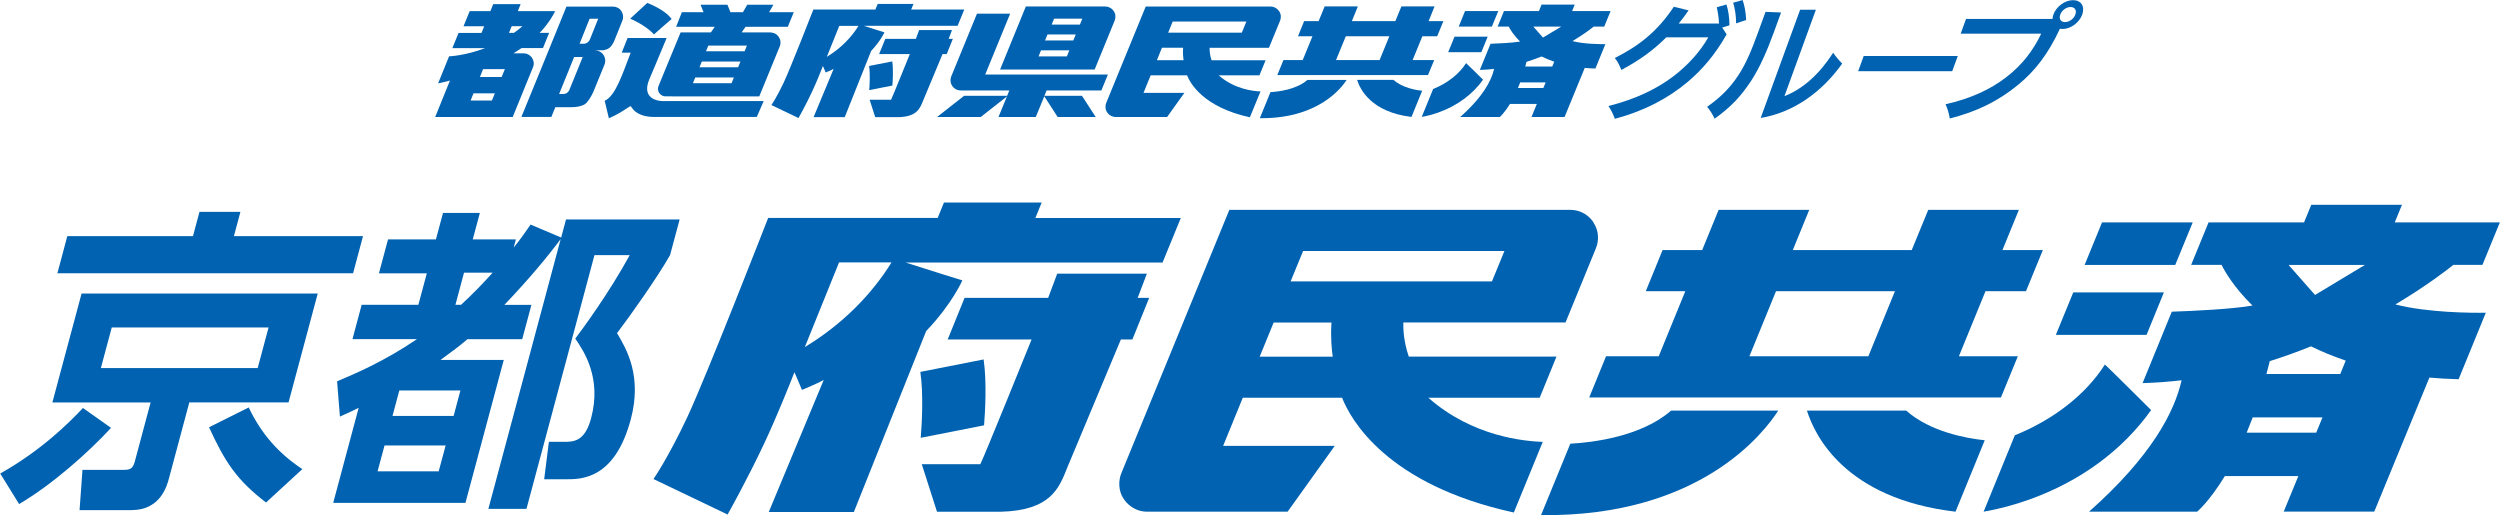
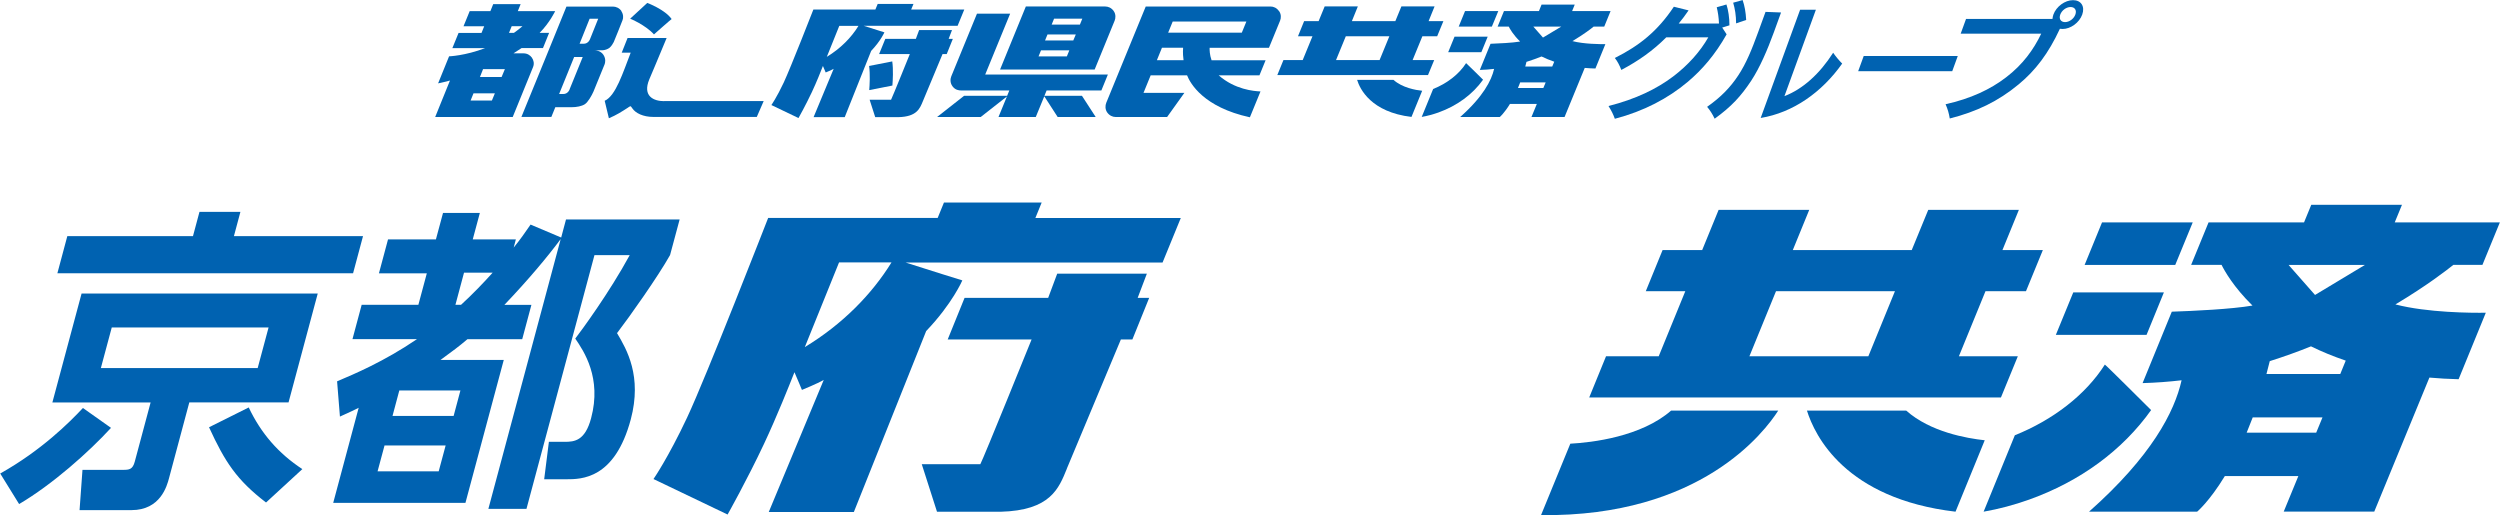
<svg xmlns="http://www.w3.org/2000/svg" id="_レイヤー_2" width="118.03mm" height="24.32mm" viewBox="0 0 334.57 68.95">
  <defs>
    <style>.cls-1{fill:#0062b1;}</style>
  </defs>
  <g id="_本体">
    <path class="cls-1" d="M0,63.38c5.5-3.08,9.3-6.87,11.07-8.77l3.76,2.66c-2.98,3.25-7.85,7.58-12.3,10.2l-2.53-4.09ZM38.59,53.86h-13.28l-2.72,10.16c-.27,1.01-1.14,4.26-5.02,4.26h-6.95l.39-5.39h5.44c.8,0,1.28-.04,1.56-1.1l2.12-7.92H6.98l3.91-14.58h31.61l-3.91,14.58ZM47.22,36.58H7.65l1.33-4.97h16.82l.87-3.25h5.48l-.87,3.25h17.28l-1.33,4.97ZM35.92,43.83H14.93l-1.46,5.44h20.99l1.46-5.44ZM33.26,54.53c1.64,3.46,3.96,6.15,7.18,8.26l-4.86,4.47c-3.95-3.03-5.5-5.44-7.63-10.07l5.31-2.65Z" />
    <path class="cls-1" d="M75.09,31.78l.64-2.4h15.21l-1.28,4.76c-1.61,2.87-5.42,8.26-7.1,10.45,1.31,2.19,3.38,5.77,1.84,11.55-2.15,8.01-6.61,8.01-8.64,8.01h-2.95l.63-5.01h2.11c1.31,0,2.73-.13,3.54-3.16,1.45-5.39-.97-8.98-2.12-10.66.84-1.09,4.56-6.15,7.29-11.17h-4.72l-9.1,33.96h-5.1l9.68-36.11c-1.72,2.32-4.32,5.44-7.54,8.81h3.62l-1.23,4.59h-7.33c-1.14.97-1.94,1.56-3.61,2.78h8.47l-5.13,19.13h-17.7l3.41-12.73c-.49.25-.73.38-2.51,1.18l-.38-4.72c2.28-.97,6.22-2.61,10.7-5.65h-8.64l1.23-4.59h7.59l1.13-4.21h-6.41l1.22-4.55h6.41l.95-3.54h4.93l-.95,3.54h5.77l-.29,1.1c1.01-1.26,1.44-1.9,2.26-3.08l4.09,1.73ZM59.62,59.63h-8.18l-.93,3.46h8.18l.93-3.46ZM61.6,52.26h-8.18l-.91,3.41h8.18l.91-3.41ZM61.68,40.8c1.56-1.43,3.02-2.95,4.23-4.3h-3.83l-1.15,4.3h.76Z" />
    <path class="cls-1" d="M231.09,4.58c-1.54,2.74-3.29,4.76-5.24,6.4-2.6,2.18-5.81,3.89-9.73,4.92-.21-.59-.47-1.11-.85-1.71,3.68-.93,6.46-2.3,8.65-3.95,2.03-1.54,3.62-3.34,4.71-5.24h-5.63c-1.76,1.77-3.73,3.16-6.01,4.36-.25-.63-.49-1.11-.87-1.6,3.33-1.67,5.73-3.61,7.9-6.86l1.97.49c-.43.63-.86,1.2-1.32,1.76h5.39c-.03-.81-.14-1.52-.3-2.18l1.3-.37c.25.76.4,1.79.4,2.79l-.97.3.59.9ZM233.22,0c.27.78.42,1.59.48,2.67l-1.35.46c0-1.06-.15-1.94-.39-2.77l1.26-.35Z" />
    <path class="cls-1" d="M238.36,1.69l-.97,2.67c-.85,2.33-1.86,4.68-3.02,6.45-1.38,2.08-2.65,3.46-4.89,5.08-.29-.61-.63-1.15-1.01-1.59,1.82-1.28,3.1-2.58,4.17-4.21,1.06-1.6,1.81-3.45,2.66-5.78l.99-2.72,2.08.08ZM240.92,1.3h2.11l-4.21,11.57c2.48-.96,4.72-2.99,6.52-5.81.39.56.79,1.03,1.21,1.45-2.72,3.85-6.58,6.57-10.91,7.28l5.28-14.49Z" />
    <path class="cls-1" d="M261.28,9.53h-12.59l.74-2.03h12.59l-.74,2.03Z" />
    <path class="cls-1" d="M274.7,2.52c.02-.19.05-.37.12-.57.39-1.08,1.55-1.93,2.63-1.93s1.62.84,1.23,1.93c-.39,1.08-1.55,1.93-2.63,1.93-.12,0-.25-.02-.36-.03-1.52,3.29-3.27,5.59-5.53,7.45-2.73,2.26-5.62,3.65-9.21,4.56-.11-.68-.27-1.25-.56-1.91,3.35-.74,6.01-1.99,8.1-3.6,2.25-1.72,3.69-3.73,4.7-5.84h-10.78l.72-1.98h11.57ZM276.38,2.96c.57,0,1.17-.44,1.38-1.01.21-.57-.07-1.01-.64-1.01s-1.17.44-1.38,1.01c-.21.57.07,1.01.64,1.01Z" />
    <path class="cls-1" d="M135.18,1.83h-4.44s-3.33,8.12-3.44,8.39c-.13.31-.19.86.17,1.34.36.48.82.55,1.18.55h6.42l-.29.71h-5.76l-3.62,2.84h5.84l3.51-2.75-1.13,2.75h4.99l1.14-2.77,1.79,2.77h5.09l-1.84-2.84h-5.02l.29-.71h7.33l.87-2.13h-16.42l3.34-8.15Z" />
    <path class="cls-1" d="M149.04,1.47c-.31-.42-.72-.6-1.13-.6h-10.63l-3.45,8.44h12.66c1.27-3.11,2.58-6.29,2.68-6.55.13-.31.18-.86-.13-1.28ZM140.18,4.61h3.79l-.34.81h-3.78l.33-.81ZM144.84,2.5l-.32.79h-3.78l.32-.79h3.78ZM139.31,6.74h3.79l-.33.81h-3.79l.33-.81Z" />
    <path class="cls-1" d="M192.34,4.85l.83-2.02h-1.98l.8-1.97h-4.44l-.81,1.97h-5.82l.8-1.97h-4.44l-.81,1.97h-1.94l-.82,2.02h1.94l-1.31,3.19h-2.58l-.82,2.01h20.17l.83-2.01h-2.89l1.31-3.19h1.98ZM184.63,8.04h-5.83l1.31-3.19h5.83l-1.31,3.19Z" />
    <path class="cls-1" d="M181.62,10.69c.38,1.24,1.88,4.32,7.28,4.96l1.43-3.5c-.88-.09-2.67-.41-3.84-1.46h-4.87Z" />
-     <path class="cls-1" d="M170.03,12.32l-1.43,3.5c7.83.09,10.96-4.09,11.62-5.12h-5.25c-1.47,1.28-3.86,1.57-4.94,1.63Z" />
    <path class="cls-1" d="M171.16,1.48c-.29-.42-.72-.61-1.13-.61h-16.7l-3.13,7.63h0c-.92,2.25-2.03,4.95-2.16,5.27-.14.34-.16.87.13,1.28.29.41.72.61,1.12.61h6.9l2.31-3.23h-5.47l.96-2.35h4.87c.42,1.07,2.19,4.27,8.41,5.62l1.42-3.46c-.89-.04-3.43-.25-5.6-2.16h5.46l.82-2.01h-7.23c-.26-.75-.27-1.39-.26-1.67h7.94c.69-1.69,1.33-3.26,1.49-3.63.15-.37.16-.86-.13-1.28ZM158.4,8.06h-3.58l.68-1.67h2.83c-.05.73.01,1.33.06,1.67ZM156.33,4.37l.61-1.49h9.86l-.61,1.49h-9.86Z" />
    <polygon class="cls-1" points="200.52 1.48 196.07 1.48 195.22 3.56 199.66 3.56 200.52 1.48" />
    <polygon class="cls-1" points="199.1 4.91 194.66 4.91 193.81 6.99 198.25 6.99 199.1 4.91" />
    <path class="cls-1" d="M198.48,10.67s-2.26-2.24-2.27-2.22c-.95,1.49-2.55,2.72-4.41,3.46l-1.53,3.74c.75-.13,1.49-.33,2.23-.59,2.5-.9,4.57-2.41,5.98-4.39Z" />
    <path class="cls-1" d="M210.45,5.5c1.54-.92,2.55-1.7,2.83-1.94h1.42l.85-2.08h-5.15l.35-.86h-4.44l-.35.86h-4.68l-.85,2.08h1.49c.14.29.59,1.09,1.52,2-1.05.18-2.89.26-3.96.3l-1.43,3.5c.65-.02,1.28-.06,1.91-.14-.35,1.55-1.48,3.73-4.54,6.44h5.3s.59-.49,1.36-1.75h3.6l-.72,1.75h4.43l2.7-6.57c.46.04.93.07,1.43.08l1.33-3.26c-.69,0-2.85,0-4.42-.41ZM208.95,3.56l-2.45,1.47-1.29-1.47h3.74ZM203.15,11.78c.1-.24.2-.49.3-.75h3.41l-.31.75h-3.41ZM207.74,8.91h-3.61c.05-.2.11-.41.16-.63.7-.22,1.38-.46,2.02-.72.51.25,1.08.49,1.7.7l-.27.65Z" />
    <path class="cls-1" d="M127.39,4.02h-4.39l-.44,1.18h-4.09l-.83,2.04h4.11s-2.36,5.85-2.51,6.11h-2.87l.75,2.33h3.11c2.46-.06,2.86-1.15,3.26-2.11h0s2.64-6.33,2.64-6.33h.56l.82-2.04h-.56l.45-1.18Z" />
    <path class="cls-1" d="M121.93,1.28l.31-.75h-4.79l-.31.75h-8.3,0,0,0,0s-3.04,7.79-3.97,9.78c-.93,1.98-1.65,3-1.65,3l3.63,1.74s.96-1.7,1.79-3.47c.63-1.33,1.23-2.86,1.48-3.5.16.36.37.87.37.87,0,0,.76-.31,1.07-.49l-2.69,6.47h4.17l3.54-8.87c1.28-1.34,1.77-2.48,1.77-2.48,0,0-1.74-.54-2.78-.88h12.58l.89-2.17h-7.12ZM110.64,7.61c.58-1.41,1.23-3.05,1.67-4.15h2.57c-.96,1.57-2.4,3.03-4.24,4.15Z" />
-     <path class="cls-1" d="M119.4,8.22l-3.1.61c.16,1.1.07,2.59.02,3.23l3.1-.61c.05-.66.14-2.13-.02-3.23Z" />
-     <path class="cls-1" d="M99.76,3.59h5.66l.8-1.96h-3.3l.57-1h-3.5l-.57,1h-1.68l-.4-1h-3.6l.4,1h-2.9l-.77,1.96h5.17l-.52.75h-4.05s-2.83,6.86-2.96,7.18c-.13.32-.05.7.08.91.14.21.46.46.77.46s1.04.01,1.04.01h11.6s2.67-6.5,2.77-6.76c.1-.26.16-.75-.2-1.25-.36-.5-.94-.55-1.15-.55s-3.78,0-3.78,0l.52-.75ZM93.91,8.24h5.17l-.31.76h-5.17l.31-.76ZM93.03,10.37h5.17l-.31.77h-5.17l.31-.77ZM99.64,6.86h-5.17l.31-.76h5.17l-.31.76Z" />
+     <path class="cls-1" d="M119.4,8.22l-3.1.61c.16,1.1.07,2.59.02,3.23l3.1-.61c.05-.66.14-2.13-.02-3.23" />
    <path class="cls-1" d="M87.51,4.6s2.34-2.07,2.36-2.05c-.9-1.28-3.26-2.16-3.26-2.16l-2.29,2.11s2.05.84,3.18,2.1Z" />
    <path class="cls-1" d="M88.86,13.54c-1.36,0-2.93-.64-1.98-2.92,0-.01,1.19-2.78,2.32-5.53h-5.23l-.78,1.96h1.2c-1.04,2.67-2,5.79-3.48,6.44l.56,2.34c1.02-.43,1.73-.89,2.49-1.38.41-.26.38-.36.64.04.44.67,1.49,1.16,2.8,1.16h13.87l.92-2.12h-13.32Z" />
    <path class="cls-1" d="M71.17,7.72c-.24-.33-.62-.58-1.13-.58h-1.34c.38-.24.76-.48,1.09-.71h2.86l.82-2.03h-1.27c1.36-1.37,2.08-2.91,2.08-2.91h-5l.38-.94h-3.67l-.38.94h-2.77l-.83,2.03h2.77l-.36.89h-3.07l-.83,2.03h4.39c-2.7,1.03-4.83,1.1-4.83,1.1,0,0-1.11,2.7-1.47,3.62.55-.12,1.08-.24,1.59-.38l-1.98,4.88h0s10.38,0,10.38,0c0,0,2.6-6.38,2.72-6.68.19-.46.08-.93-.15-1.25ZM65.8,13.46h-2.84l.39-.97h2.86l-.4.97ZM67.11,10.31h-2.9l.42-1.06h2.92l-.44,1.06ZM68.1,4.4l.36-.89h1.44c-.37.32-.75.62-1.14.89h-.66Z" />
    <path class="cls-1" d="M83.15,1.48c-.28-.42-.75-.6-1.13-.6h-6.23l-2.74,6.73h0l-3.29,8.04h4.01l.53-1.3h2.17c.69,0,1.35-.13,1.78-.4.42-.27.93-1.17,1.16-1.7.23-.53,1.43-3.5,1.49-3.65.06-.15.21-.69-.16-1.26-.38-.57-1.03-.6-1.17-.6s.78-.01,1.01-.01c.34,0,.76-.16.97-.33.25-.21.45-.53.57-.77.12-.24,1.07-2.66,1.18-2.94.12-.28.12-.78-.16-1.19ZM76.22,11.96c-.16.4-.48.62-.83.62h-.58l2.01-4.95h1.15s-1.6,3.93-1.76,4.33ZM78.95,5.23c-.16.4-.48.62-.82.62h-.58l1.34-3.34h1.15s-.94,2.32-1.09,2.72Z" />
    <path class="cls-1" d="M271.15,38.98l2.26-5.51h-5.41l2.2-5.38h-12.13l-2.21,5.38h-15.92l2.2-5.38h-12.13l-2.2,5.38h-5.3l-2.25,5.51h5.29l-3.56,8.71h-7.05l-2.25,5.51h55.11l2.26-5.51h-7.89l3.56-8.71h5.4ZM250.05,47.69h-15.92l3.56-8.71h15.92l-3.56,8.71Z" />
    <path class="cls-1" d="M241.83,54.95c1.05,3.37,5.13,11.8,19.89,13.54l3.91-9.56c-2.42-.26-7.29-1.11-10.51-3.97h-13.29Z" />
    <path class="cls-1" d="M210.16,59.39l-3.92,9.56c21.4.25,29.96-11.19,31.75-13.99h-14.34c-4.01,3.5-10.55,4.27-13.5,4.43Z" />
    <polygon class="cls-1" points="293.47 29.77 281.33 29.77 279 35.46 291.13 35.46 293.47 29.77" />
    <polygon class="cls-1" points="289.61 39.14 277.48 39.14 275.15 44.82 287.29 44.82 289.61 39.14" />
    <path class="cls-1" d="M287.9,54.89s-6.16-6.14-6.19-6.09c-2.6,4.09-6.98,7.42-12.05,9.46l-4.18,10.23c2.05-.36,4.09-.9,6.1-1.62,6.82-2.44,12.49-6.59,16.32-11.98Z" />
    <path class="cls-1" d="M320.61,40.74c4.23-2.52,6.97-4.66,7.75-5.29h3.89l2.33-5.68h-14.07l.97-2.36h-12.14l-.97,2.36h-12.78l-2.33,5.68h4.07c.39.79,1.61,2.97,4.14,5.45-2.85.49-7.89.72-10.8.82l-3.91,9.56c1.77-.05,3.51-.18,5.22-.38-.94,4.22-4.03,10.18-12.39,17.59h14.47s1.63-1.35,3.71-4.77h9.84l-1.96,4.76h12.12l7.38-17.94c1.25.11,2.55.19,3.91.22l3.64-8.9c-1.89.03-7.79,0-12.09-1.11ZM316.52,35.46l-6.68,4.02-3.54-4.02h10.21ZM300.69,57.91c.27-.65.54-1.33.81-2.04h9.34l-.84,2.04h-9.31ZM313.22,50.06h-9.88c.15-.56.3-1.13.44-1.72,1.92-.61,3.77-1.27,5.52-1.98,1.4.69,2.95,1.33,4.65,1.91l-.73,1.79Z" />
    <path class="cls-1" d="M153.48,36.63h-12l-1.21,3.24h-11.19l-2.26,5.57h11.23s-6.46,15.98-6.86,16.69h-7.84l2.04,6.37h8.49c6.72-.17,7.82-3.14,8.89-5.76v-.02s7.23-17.28,7.23-17.28h1.54l2.25-5.57h-1.54l1.23-3.24Z" />
    <path class="cls-1" d="M138.56,29.17l.84-2.06h-13.08l-.84,2.06h-22.69,0s0,0,0,0h0s0,0,0,0h0s0,0,0,0c0,0-8.3,21.3-10.85,26.72-2.55,5.42-4.5,8.23-4.5,8.23l9.92,4.75s2.61-4.64,4.89-9.49c1.71-3.64,3.37-7.81,4.06-9.56.43.98,1,2.37,1,2.37,0,0,2.07-.84,2.92-1.34l-7.36,17.68h11.39l9.68-24.22c3.5-3.66,4.84-6.78,4.84-6.78,0,0-4.75-1.47-7.59-2.39h34.39l2.44-5.96h-19.45ZM107.7,46.45c1.58-3.85,3.35-8.34,4.58-11.33h7.02c-2.63,4.27-6.56,8.28-11.59,11.33Z" />
-     <path class="cls-1" d="M131.63,48.11l-8.47,1.67c.44,3.01.2,7.06.05,8.82l8.48-1.67c.14-1.79.38-5.83-.06-8.81Z" />
-     <path class="cls-1" d="M213.26,29.75c-.79-1.16-1.97-1.66-3.1-1.66h-45.64s-14.1,34.37-14.46,35.26c-.38.92-.44,2.36.35,3.48.79,1.13,1.98,1.66,3.06,1.66h18.85l6.31-8.81h-14.94l2.63-6.44h13.29c1.16,2.93,5.98,11.65,22.99,15.36l3.87-9.45c-2.42-.1-9.37-.67-15.31-5.91h14.9l2.25-5.51h-19.77c-.71-2.05-.75-3.8-.73-4.57h21.71c1.89-4.62,3.65-8.9,4.06-9.91.42-1.01.44-2.35-.35-3.51ZM178.36,47.74h-9.78l1.87-4.57h7.74c-.13,2.01.03,3.63.17,4.57ZM172.72,37.67l1.67-4.07h26.95l-1.67,4.07h-26.95Z" />
  </g>
</svg>